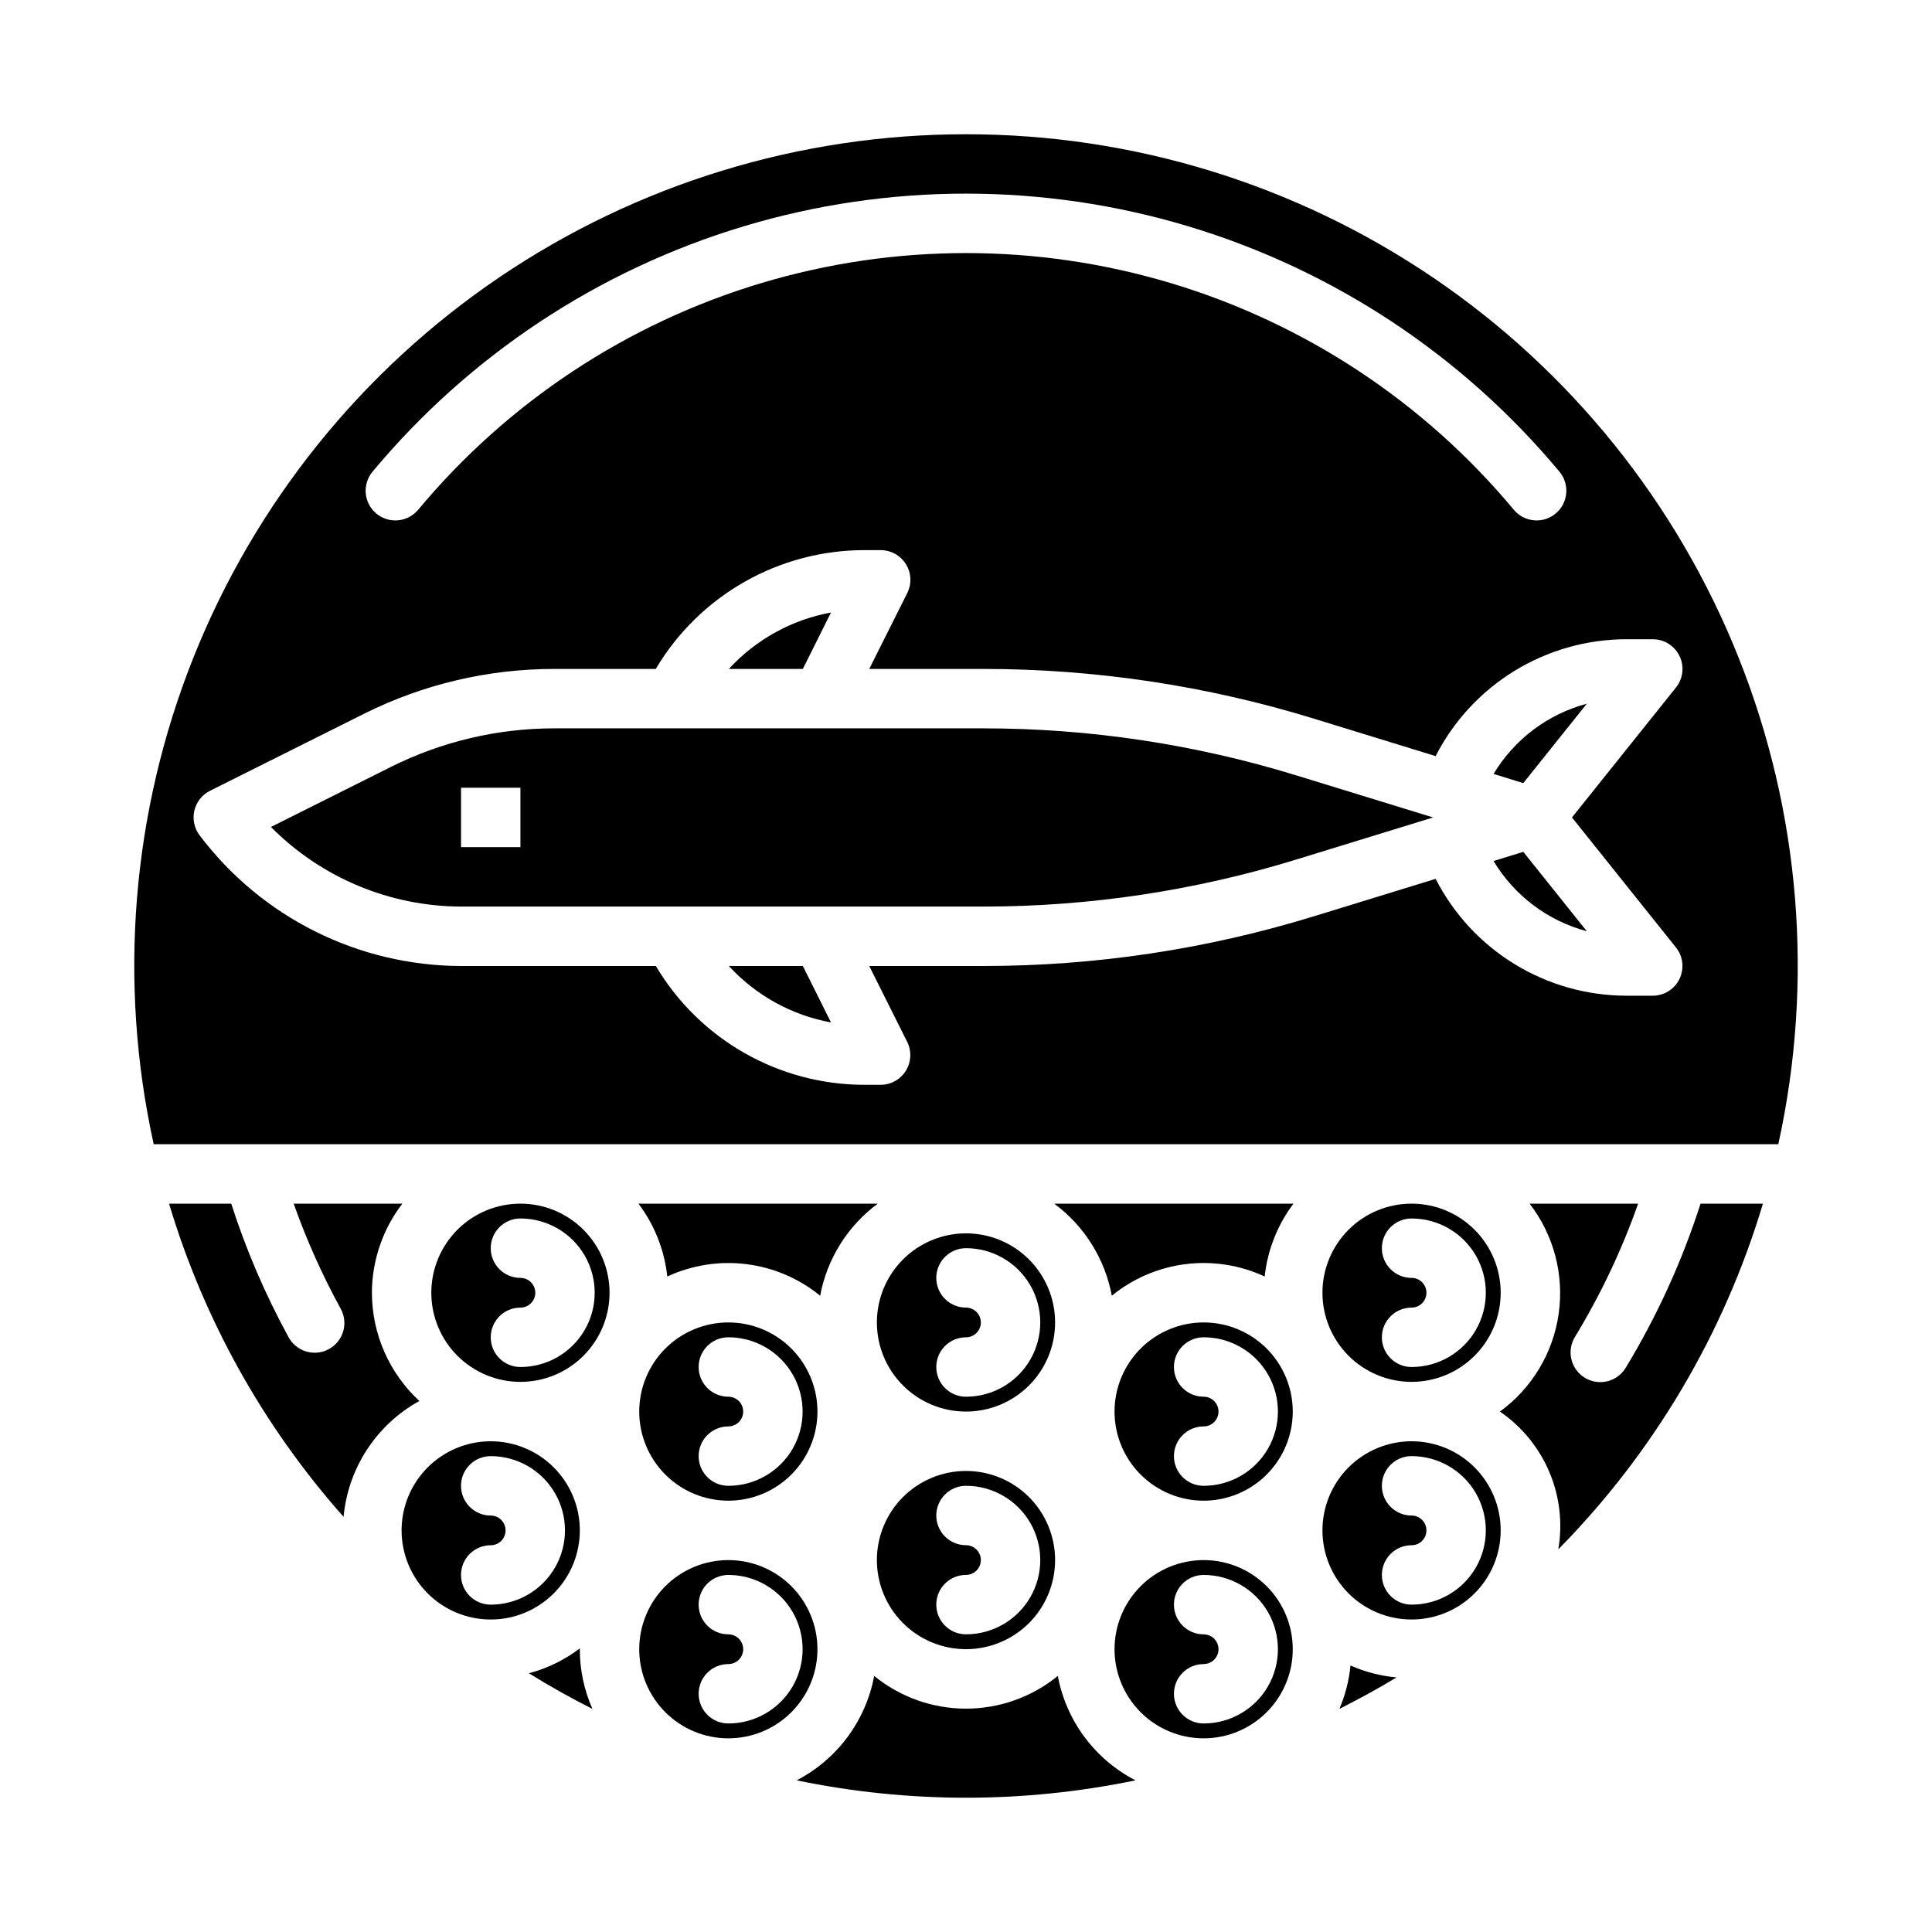
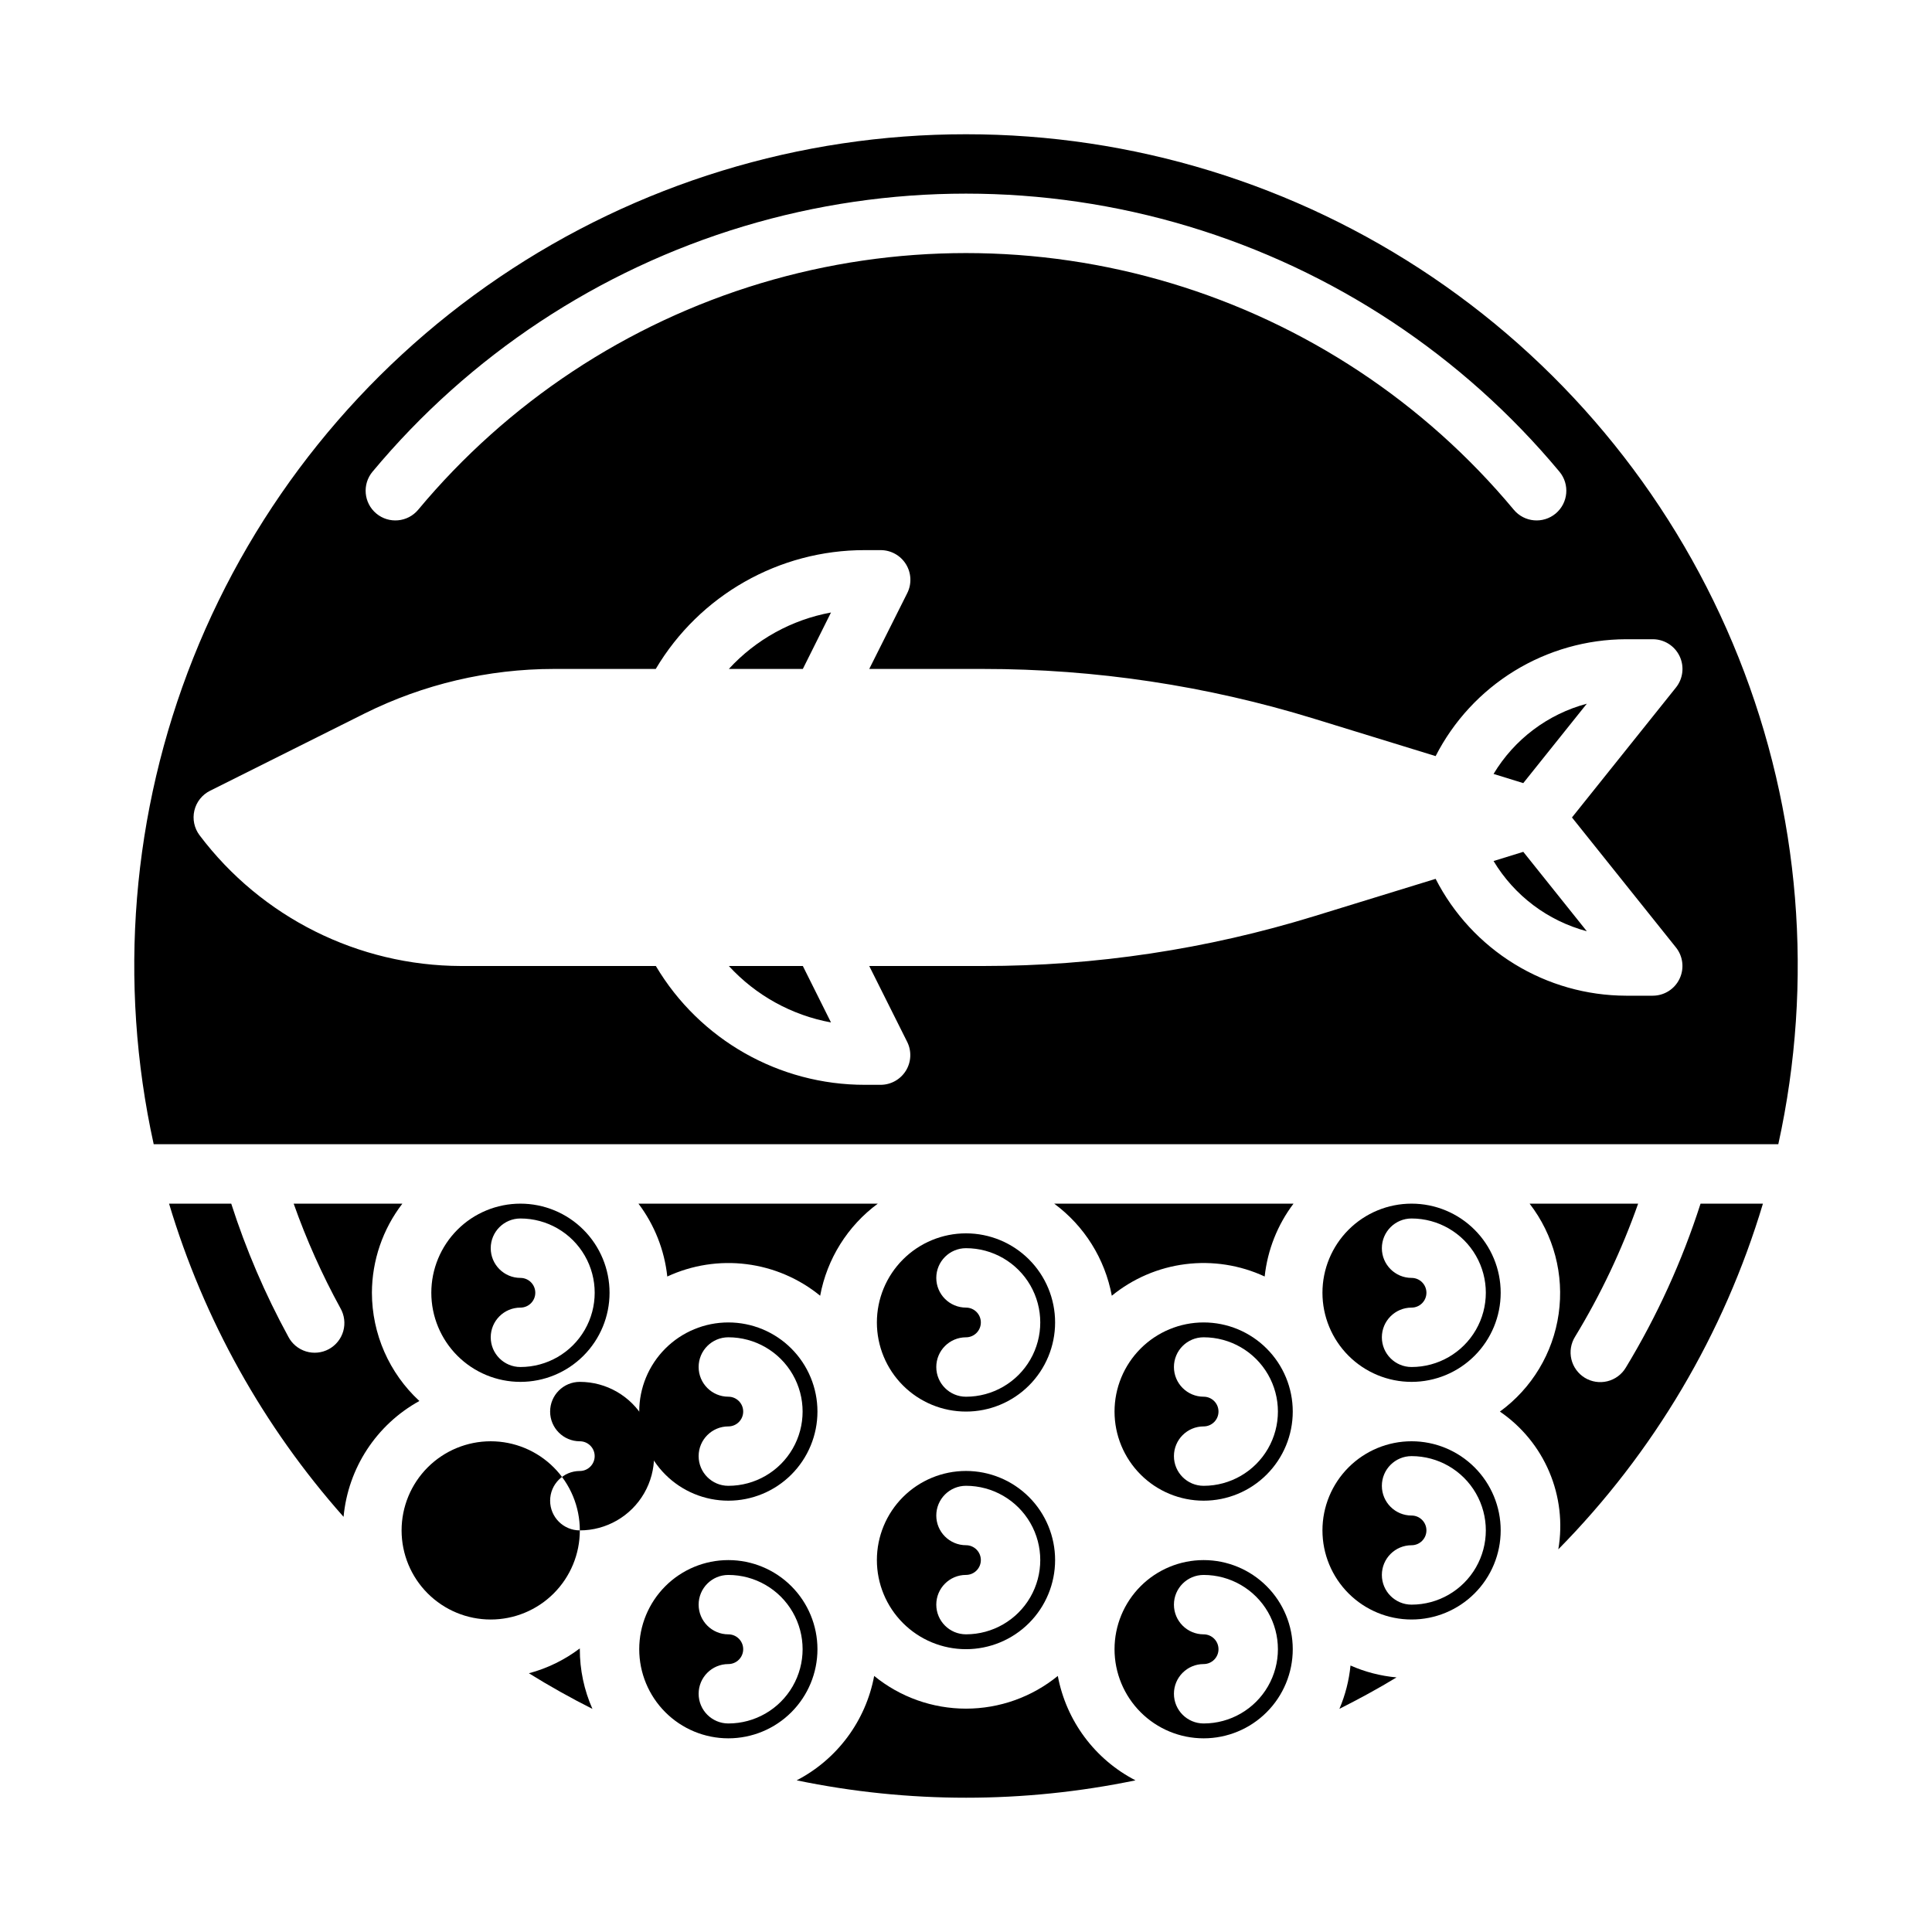
<svg xmlns="http://www.w3.org/2000/svg" fill="#000000" width="800px" height="800px" version="1.1" viewBox="144 144 512 512">
  <g>
    <path d="m337.02 494.46c-6.266 0-12.27 2.488-16.699 6.918-4.43 4.43-6.918 10.438-6.918 16.699 0 6.266 2.488 12.27 6.918 16.699 4.43 4.43 10.434 6.918 16.699 6.918 6.262 0 12.27-2.488 16.699-6.918 4.426-4.43 6.914-10.434 6.914-16.699 0-6.262-2.488-12.27-6.914-16.699-4.43-4.43-10.438-6.918-16.699-6.918zm0 43.297c-4.348 0-7.875-3.523-7.875-7.871 0-4.348 3.527-7.871 7.875-7.871 2.172 0 3.934-1.762 3.934-3.938 0-2.172-1.762-3.934-3.934-3.934-4.348 0-7.875-3.527-7.875-7.875 0-4.348 3.527-7.871 7.875-7.871 7.031 0 13.527 3.75 17.043 9.84 3.516 6.09 3.516 13.59 0 19.68-3.516 6.09-10.012 9.84-17.043 9.84z" />
    <path d="m320.84 482.29c6.551-3.039 13.824-4.176 20.988-3.273 7.164 0.898 13.93 3.801 19.523 8.367 1.816-9.773 7.273-18.496 15.27-24.402h-63.422c4.246 5.625 6.887 12.297 7.641 19.309z" />
    <path d="m462.98 557.44c-6.266 0-12.273 2.488-16.699 6.918-4.43 4.43-6.918 10.438-6.918 16.699 0 6.266 2.488 12.27 6.918 16.699 4.426 4.43 10.434 6.918 16.699 6.918 6.262 0 12.27-2.488 16.695-6.918 4.43-4.43 6.918-10.434 6.918-16.699 0-6.262-2.488-12.27-6.918-16.699-4.426-4.43-10.434-6.918-16.695-6.918zm0 43.297c-4.348 0-7.875-3.523-7.875-7.871 0-4.348 3.527-7.871 7.875-7.871 2.172 0 3.934-1.762 3.934-3.938 0-2.172-1.762-3.938-3.934-3.938-4.348 0-7.875-3.523-7.875-7.871s3.527-7.871 7.875-7.871c7.027 0 13.527 3.75 17.043 9.84s3.516 13.59 0 19.68c-3.516 6.09-10.016 9.84-17.043 9.84z" />
    <path d="m424.33 588.14c-6.871 5.606-15.465 8.668-24.332 8.668s-17.465-3.062-24.332-8.668c-2.223 11.895-9.797 22.102-20.539 27.668 29.613 6.141 60.172 6.141 89.789 0-10.762-5.555-18.355-15.766-20.586-27.668z" />
    <path d="m462.98 494.46c-6.266 0-12.273 2.488-16.699 6.918-4.43 4.43-6.918 10.438-6.918 16.699 0 6.266 2.488 12.27 6.918 16.699 4.426 4.43 10.434 6.918 16.699 6.918 6.262 0 12.27-2.488 16.695-6.918 4.43-4.43 6.918-10.434 6.918-16.699 0-6.262-2.488-12.27-6.918-16.699-4.426-4.43-10.434-6.918-16.695-6.918zm0 43.297c-4.348 0-7.875-3.523-7.875-7.871 0-4.348 3.527-7.871 7.875-7.871 2.172 0 3.934-1.762 3.934-3.938 0-2.172-1.762-3.934-3.934-3.934-4.348 0-7.875-3.527-7.875-7.875 0-4.348 3.527-7.871 7.875-7.871 7.027 0 13.527 3.75 17.043 9.84 3.516 6.09 3.516 13.59 0 19.68-3.516 6.09-10.016 9.84-17.043 9.84z" />
-     <path d="m297.66 549.57c0-6.262-2.488-12.27-6.918-16.699-4.43-4.43-10.438-6.918-16.699-6.918-6.266 0-12.27 2.488-16.699 6.918-4.43 4.43-6.918 10.438-6.918 16.699 0 6.266 2.488 12.27 6.918 16.699 4.43 4.43 10.434 6.918 16.699 6.918 6.262 0 12.27-2.488 16.699-6.918 4.43-4.43 6.918-10.434 6.918-16.699zm-23.617 19.68c-4.348 0-7.871-3.523-7.871-7.871s3.523-7.871 7.871-7.871c2.172 0 3.934-1.762 3.934-3.938 0-2.172-1.762-3.934-3.934-3.934-4.348 0-7.871-3.527-7.871-7.875 0-4.348 3.523-7.871 7.871-7.871 7.031 0 13.527 3.75 17.043 9.84 3.516 6.09 3.516 13.59 0 19.68s-10.012 9.84-17.043 9.84z" />
+     <path d="m297.66 549.57c0-6.262-2.488-12.27-6.918-16.699-4.43-4.43-10.438-6.918-16.699-6.918-6.266 0-12.27 2.488-16.699 6.918-4.43 4.43-6.918 10.438-6.918 16.699 0 6.266 2.488 12.27 6.918 16.699 4.43 4.43 10.434 6.918 16.699 6.918 6.262 0 12.27-2.488 16.699-6.918 4.43-4.43 6.918-10.434 6.918-16.699zc-4.348 0-7.871-3.523-7.871-7.871s3.523-7.871 7.871-7.871c2.172 0 3.934-1.762 3.934-3.938 0-2.172-1.762-3.934-3.934-3.934-4.348 0-7.871-3.527-7.871-7.875 0-4.348 3.523-7.871 7.871-7.871 7.031 0 13.527 3.75 17.043 9.84 3.516 6.09 3.516 13.59 0 19.68s-10.012 9.84-17.043 9.84z" />
    <path d="m297.66 580.84c-4.027 3.051-8.613 5.293-13.496 6.594 5.453 3.387 11.066 6.535 16.84 9.445v0.004c-2.211-4.984-3.352-10.375-3.344-15.824v-0.219z" />
    <path d="m242.56 486.59c0.027-8.543 2.867-16.844 8.074-23.613h-28.809c3.379 9.555 7.519 18.82 12.391 27.707 1.055 1.836 1.328 4.019 0.758 6.059-0.574 2.039-1.945 3.758-3.801 4.777-1.859 1.016-4.047 1.242-6.07 0.625-2.027-0.617-3.719-2.023-4.695-3.902-6.144-11.254-11.211-23.062-15.129-35.266h-16.477c9.188 30.703 24.973 59.031 46.246 83 1.195-12.93 8.719-24.43 20.09-30.699-8.004-7.394-12.562-17.789-12.578-28.688z" />
    <path d="m281.92 462.98c-6.262 0-12.27 2.484-16.699 6.914s-6.918 10.438-6.918 16.699c0 6.266 2.488 12.27 6.918 16.699 4.43 4.43 10.438 6.918 16.699 6.918s12.27-2.488 16.699-6.918c4.43-4.43 6.918-10.434 6.918-16.699 0-6.262-2.488-12.27-6.918-16.699-4.43-4.43-10.438-6.914-16.699-6.914zm0 43.297v-0.004c-4.348 0-7.871-3.523-7.871-7.871 0-4.348 3.523-7.871 7.871-7.871 2.176 0 3.938-1.762 3.938-3.938 0-2.172-1.762-3.934-3.938-3.934-4.348 0-7.871-3.527-7.871-7.875s3.523-7.871 7.871-7.871c7.031 0 13.527 3.75 17.043 9.84 3.516 6.09 3.516 13.59 0 19.68-3.516 6.09-10.012 9.84-17.043 9.84z" />
    <path d="m400 470.85c-6.266 0-12.273 2.488-16.699 6.918-4.43 4.426-6.918 10.434-6.918 16.695 0 6.266 2.488 12.273 6.918 16.699 4.426 4.43 10.434 6.918 16.699 6.918 6.262 0 12.27-2.488 16.699-6.918 4.426-4.426 6.914-10.434 6.914-16.699 0-6.262-2.488-12.27-6.914-16.695-4.43-4.43-10.438-6.918-16.699-6.918zm0 43.297c-4.348 0-7.875-3.527-7.875-7.875 0-4.348 3.527-7.871 7.875-7.871 2.172 0 3.934-1.762 3.934-3.938 0-2.172-1.762-3.934-3.934-3.934-4.348 0-7.875-3.523-7.875-7.871s3.527-7.875 7.875-7.875c7.031 0 13.527 3.754 17.043 9.84 3.516 6.09 3.516 13.594 0 19.684-3.516 6.086-10.012 9.84-17.043 9.84z" />
    <path d="m400 581.05c6.262 0 12.27-2.488 16.699-6.918 4.426-4.426 6.914-10.434 6.914-16.699 0-6.262-2.488-12.27-6.914-16.699-4.43-4.426-10.438-6.914-16.699-6.914-6.266 0-12.273 2.488-16.699 6.914-4.43 4.43-6.918 10.438-6.918 16.699 0 6.266 2.488 12.273 6.918 16.699 4.426 4.43 10.434 6.918 16.699 6.918zm0-27.551c-4.348 0-7.875-3.523-7.875-7.871 0-4.348 3.527-7.875 7.875-7.875 7.031 0 13.527 3.754 17.043 9.84 3.516 6.09 3.516 13.594 0 19.68-3.516 6.09-10.012 9.84-17.043 9.84-4.348 0-7.875-3.523-7.875-7.871s3.527-7.871 7.875-7.871c2.172 0 3.934-1.762 3.934-3.938 0-2.172-1.762-3.934-3.934-3.934z" />
    <path d="m337.02 557.44c-6.266 0-12.27 2.488-16.699 6.918-4.43 4.43-6.918 10.438-6.918 16.699 0 6.266 2.488 12.27 6.918 16.699 4.43 4.43 10.434 6.918 16.699 6.918 6.262 0 12.27-2.488 16.699-6.918 4.426-4.43 6.914-10.434 6.914-16.699 0-6.262-2.488-12.27-6.914-16.699-4.43-4.43-10.438-6.918-16.699-6.918zm0 43.297c-4.348 0-7.875-3.523-7.875-7.871 0-4.348 3.527-7.871 7.875-7.871 2.172 0 3.934-1.762 3.934-3.938 0-2.172-1.762-3.938-3.934-3.938-4.348 0-7.875-3.523-7.875-7.871s3.527-7.871 7.875-7.871c7.031 0 13.527 3.75 17.043 9.84s3.516 13.59 0 19.68c-3.516 6.09-10.012 9.84-17.043 9.84z" />
    <path d="m518.08 510.21c6.266 0 12.27-2.488 16.699-6.918 4.43-4.43 6.918-10.434 6.918-16.699 0-6.262-2.488-12.27-6.918-16.699-4.43-4.43-10.434-6.914-16.699-6.914-6.262 0-12.27 2.484-16.699 6.914-4.43 4.43-6.918 10.438-6.918 16.699 0 6.266 2.488 12.27 6.918 16.699 4.43 4.43 10.438 6.918 16.699 6.918zm0-27.551c-4.348 0-7.871-3.527-7.871-7.875s3.523-7.871 7.871-7.871c7.031 0 13.527 3.75 17.043 9.84s3.516 13.59 0 19.68c-3.516 6.09-10.012 9.84-17.043 9.84-4.348 0-7.871-3.523-7.871-7.871 0-4.348 3.523-7.871 7.871-7.871 2.176 0 3.938-1.762 3.938-3.938 0-2.172-1.762-3.934-3.938-3.934z" />
    <path d="m337.15 400c7.156 7.797 16.66 13.047 27.07 14.957l-7.461-14.957z" />
    <path d="m574.85 506.44c-1.078 1.805-2.832 3.102-4.871 3.606-2.039 0.504-4.195 0.172-5.988-0.922-1.793-1.098-3.074-2.863-3.559-4.906-0.484-2.047-0.133-4.199 0.98-5.981 6.777-11.145 12.379-22.961 16.711-35.258h-28.762c6.406 8.297 9.184 18.836 7.699 29.211-1.48 10.379-7.098 19.719-15.57 25.891 5.801 3.965 10.344 9.516 13.086 15.984 2.746 6.469 3.578 13.59 2.394 20.52 25.281-25.652 43.898-57.105 54.223-91.605h-16.531c-4.879 15.211-11.527 29.797-19.812 43.461z" />
-     <path d="m404.55 337.02h-113.77c-14.953 0.016-29.699 3.496-43.082 10.168l-31.898 15.965c13.32 13.449 31.449 21.043 50.383 21.098h138.37c28.164 0.008 56.168-4.207 83.082-12.5l36.148-11.117-36.141-11.117v0.004c-26.914-8.293-54.922-12.508-83.09-12.5zm-122.63 31.488h-15.742v-15.746h15.742z" />
    <path d="m400 179.58c-44.094-0.023-87.18 13.184-123.68 37.914-36.504 24.73-64.746 59.844-81.074 100.8-16.332 40.957-19.992 85.871-10.516 128.93h430.54c9.477-43.062 5.816-87.977-10.512-128.93s-44.57-76.07-81.074-100.8c-36.504-24.73-79.59-37.938-123.68-37.914zm-157.27 89.418c25.691-30.844 59.887-53.453 98.328-65.016 38.441-11.559 79.438-11.559 117.88 0 38.441 11.562 72.637 34.172 98.328 65.016 2.785 3.34 2.34 8.305-1 11.094-3.34 2.785-8.305 2.336-11.09-1-23.715-28.477-55.281-49.348-90.77-60.023-35.488-10.672-73.328-10.672-108.82 0-35.488 10.676-67.051 31.547-90.766 60.023-2.789 3.336-7.754 3.785-11.094 1-3.34-2.789-3.785-7.754-1-11.094zm345.41 126.08c1.891 2.363 2.262 5.598 0.949 8.328-1.309 2.727-4.062 4.461-7.09 4.465h-7.086c-10.441-0.027-20.676-2.934-29.578-8.398-8.902-5.461-16.125-13.27-20.879-22.57l-32.188 9.902h-0.004c-28.414 8.754-57.984 13.203-87.719 13.195h-30.188l10.051 20.098c1.223 2.438 1.09 5.336-0.344 7.656-1.438 2.32-3.973 3.734-6.699 3.734h-4.133c-22.742 0.035-43.816-11.934-55.426-31.488h-51.633c-27.242-0.07-52.875-12.891-69.277-34.637-1.414-1.871-1.926-4.277-1.387-6.559 0.539-2.285 2.066-4.211 4.168-5.25l40.934-20.469c15.582-7.758 32.754-11.801 50.16-11.809h27.008c11.617-19.562 32.703-31.535 55.453-31.488h4.156c2.727 0 5.262 1.41 6.699 3.731 1.434 2.324 1.566 5.219 0.344 7.66l-10.074 20.098h30.188c29.734-0.008 59.305 4.441 87.719 13.195l32.188 9.902h0.004c4.754-9.301 11.977-17.109 20.879-22.574 8.902-5.461 19.137-8.367 29.578-8.395h7.086c3.027 0 5.785 1.734 7.098 4.461 1.312 2.731 0.941 5.969-0.949 8.332l-27.562 34.438z" />
    <path d="m539.81 372.18c5.512 9.176 14.371 15.848 24.711 18.609l-16.832-21.043z" />
    <path d="m539.81 349.1 7.871 2.434 16.84-21.043c-10.34 2.762-19.199 9.434-24.711 18.609z" />
    <path d="m364.22 306.32c-10.41 1.91-19.914 7.16-27.07 14.957h19.609z" />
    <path d="m498.96 596.86c5.156-2.598 10.234-5.344 15.129-8.328-4.207-0.383-8.324-1.445-12.191-3.152-0.387 3.953-1.379 7.824-2.938 11.48z" />
    <path d="m518.08 525.95c-6.262 0-12.27 2.488-16.699 6.918-4.43 4.43-6.918 10.438-6.918 16.699 0 6.266 2.488 12.27 6.918 16.699 4.43 4.43 10.438 6.918 16.699 6.918 6.266 0 12.27-2.488 16.699-6.918 4.43-4.43 6.918-10.434 6.918-16.699 0-6.262-2.488-12.27-6.918-16.699-4.43-4.43-10.434-6.918-16.699-6.918zm0 43.297c-4.348 0-7.871-3.523-7.871-7.871s3.523-7.871 7.871-7.871c2.176 0 3.938-1.762 3.938-3.938 0-2.172-1.762-3.934-3.938-3.934-4.348 0-7.871-3.527-7.871-7.875 0-4.348 3.523-7.871 7.871-7.871 7.031 0 13.527 3.75 17.043 9.84 3.516 6.09 3.516 13.59 0 19.68s-10.012 9.84-17.043 9.84z" />
    <path d="m438.64 487.38c5.594-4.566 12.359-7.469 19.523-8.367 7.164-0.902 14.438 0.234 20.988 3.273 0.754-7.012 3.394-13.684 7.644-19.309h-63.426c7.996 5.906 13.453 14.625 15.27 24.402z" />
  </g>
</svg>